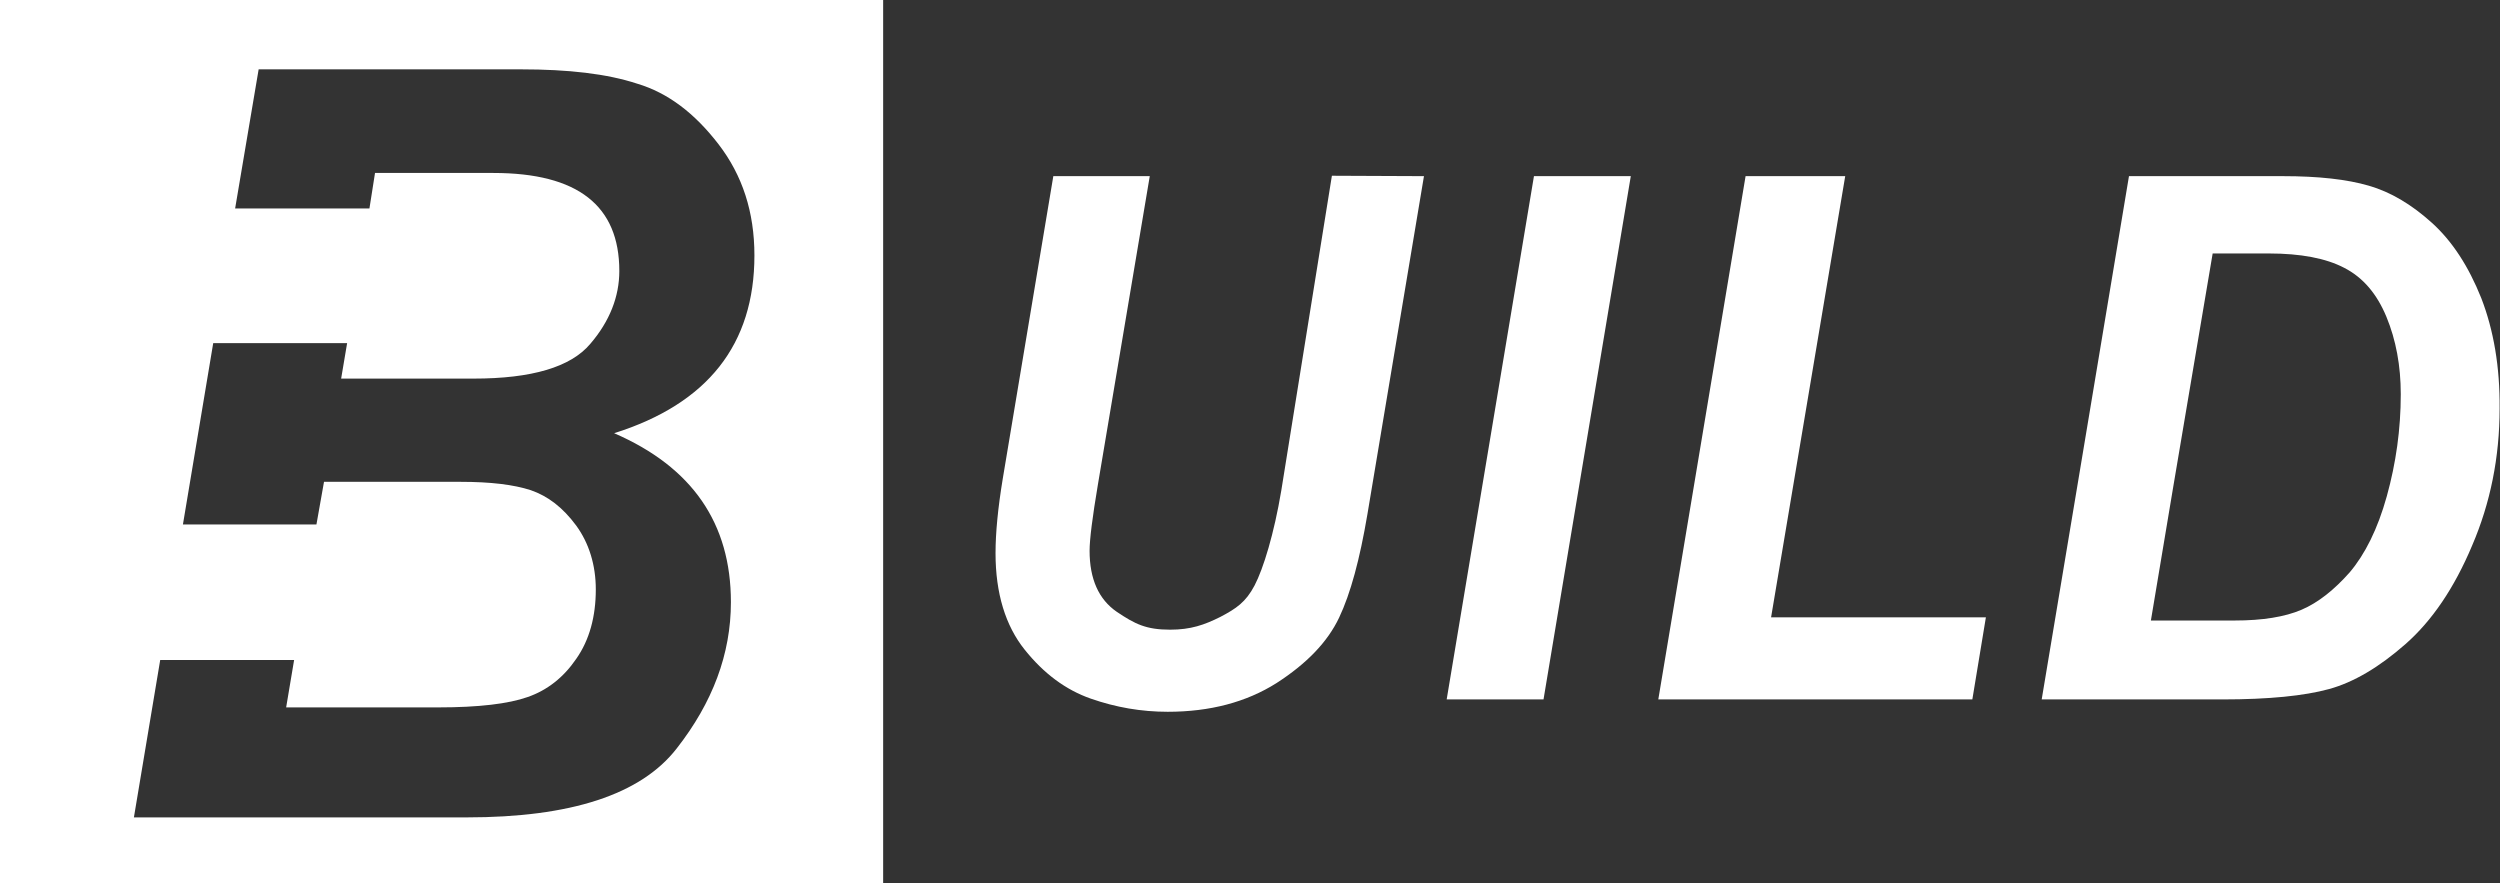
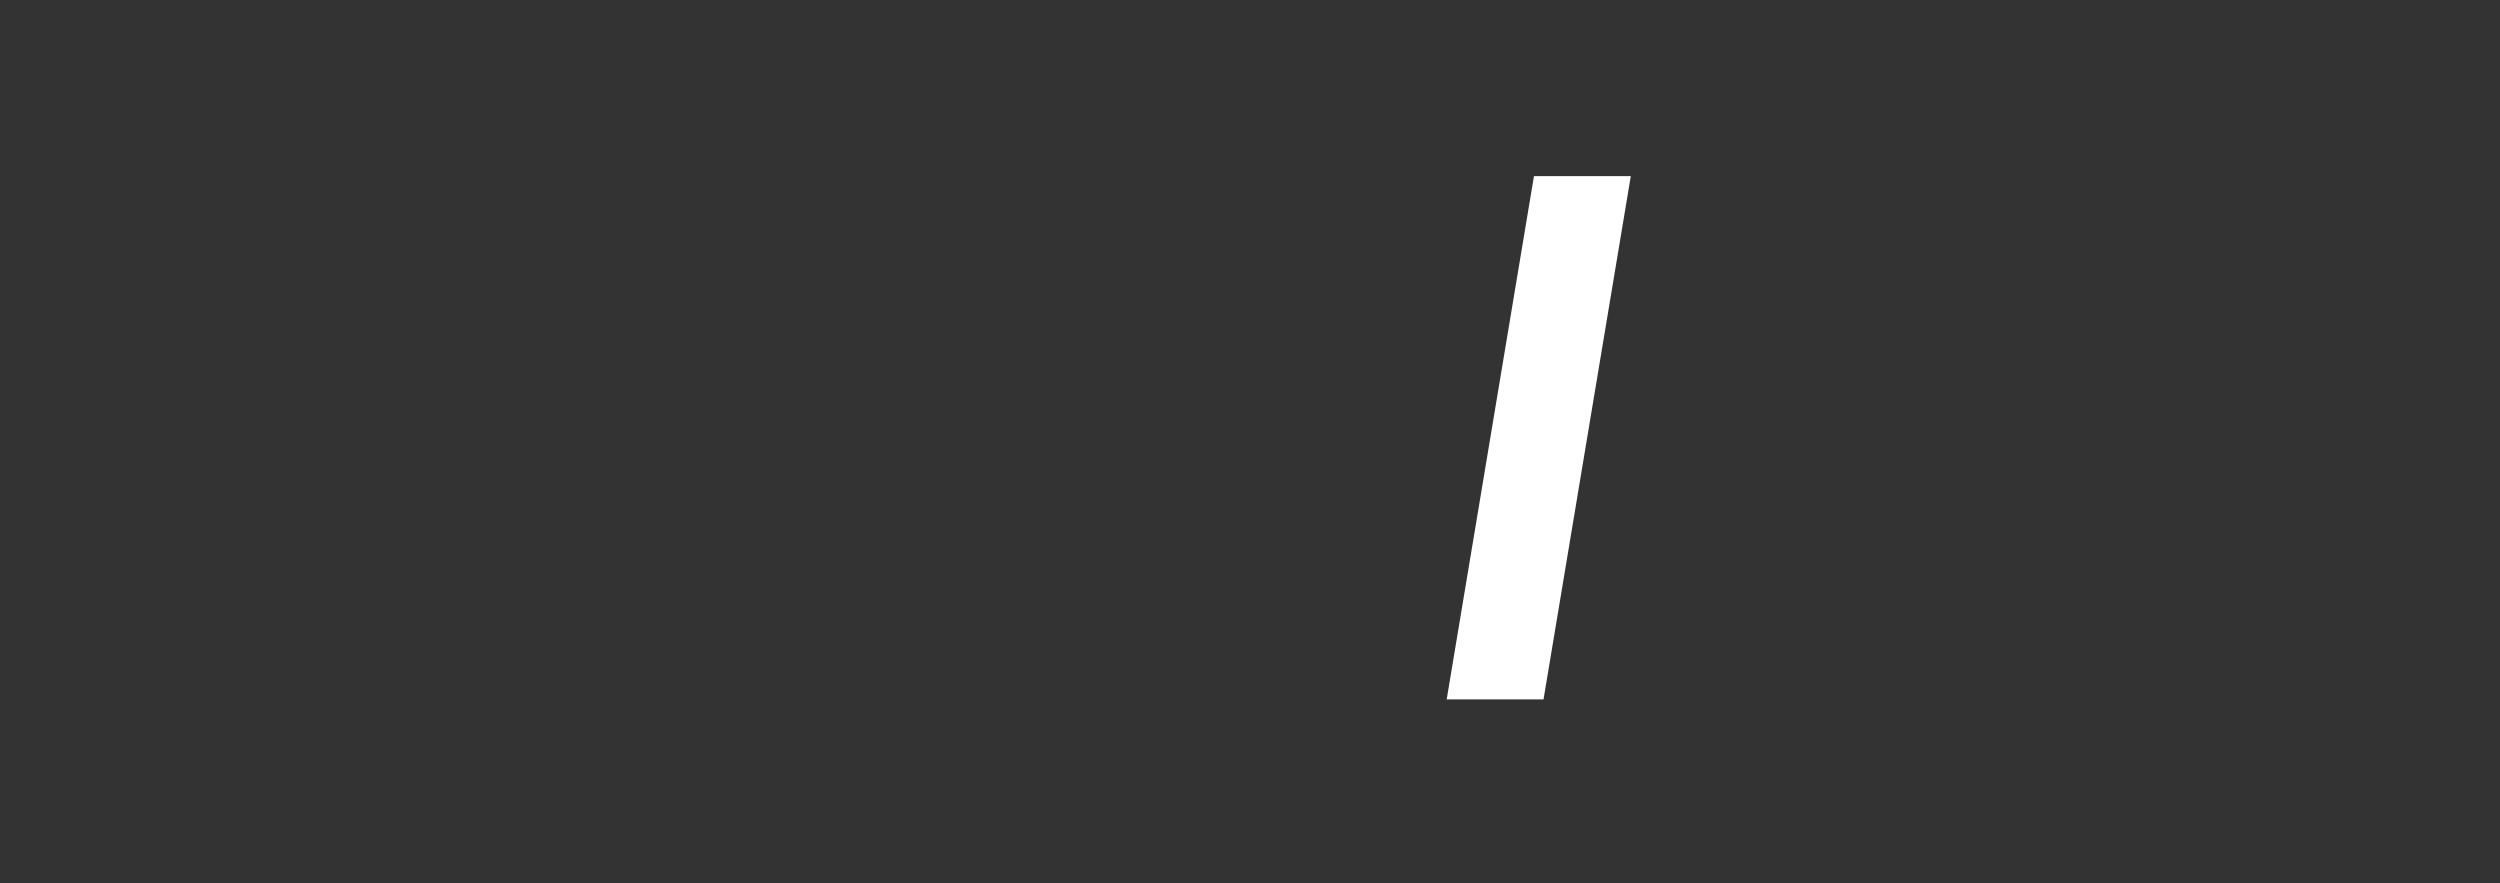
<svg xmlns="http://www.w3.org/2000/svg" version="1.1" id="Capa_1" x="0px" y="0px" viewBox="0 0 627.3 221.6" style="enable-background:new 0 0 627.3 221.6;" xml:space="preserve">
  <rect x="0" y="0" width="627.3" height="221.6" fill="#333333" stroke="none" />
  <style type="text/css">
	.st0{fill:#FFFFFF;}
</style>
  <g>
-     <path class="st0" d="M0,0v221.6h221.6V0H0z M183.4,151.1c0,13-4.6,25.2-13.6,36.7c-9,11.6-26.6,17.3-52.7,17.3H33.6l6.6-39.5h33.6   l-2,11.9H110c10.1,0,17.6-0.9,22.4-2.6c4.9-1.7,9-4.9,12.2-9.6c3.3-4.7,4.9-10.6,4.9-17.4c0-6.1-1.7-11.6-4.9-16   c-3.4-4.6-7.1-7.4-11.4-8.9c-4.3-1.4-10.1-2.1-17.6-2.1H81.3l-1.9,10.7H45.9l7.6-45.5h33.6L85.6,95h33.2c14.7,0,24.4-2.9,29.3-8.7   c4.9-5.7,7.3-11.9,7.3-18.3c0-16.4-10.4-24.6-31.6-24.6H94.1l-1.4,8.9H59l5.9-34.9h65.8c11.9,0,21.6,1.1,29.2,3.6   c7.7,2.3,14.4,7.4,20.4,15.2s9,17,9,27.9c0,22.3-11.7,37.2-35.2,44.6C173.7,117.2,183.4,131.3,183.4,151.1z" />
-     <path class="st0" d="M357.3,44.2l-14.2,84.9c-1.9,11.2-4.2,19.8-7.1,25.9c-2.9,6.1-8.1,11.5-15.7,16.4c-7.6,4.8-16.7,7.2-27.3,7.2   c-6.6,0-13-1.1-19.3-3.3s-11.8-6.3-16.6-12.3c-4.8-6-7.3-14.1-7.3-24.2c0-5.1,0.6-11.3,1.8-18.6l12.7-76h24.2l-13,77.3   c-1.4,8.3-2.1,13.9-2.1,16.7c0,7.1,2.3,12.2,6.8,15.3c4.6,3.1,7.4,4.5,13.4,4.5c5.2,0,8.6-1.2,12.6-3.2c4-2.1,6.4-3.7,8.6-7.9   s4.9-13,6.7-23.8l12.7-79L357.3,44.2z" />
    <path class="st0" d="M387.3,175.5H363l21.9-131.3h24.3L387.3,175.5z" />
-     <path class="st0" d="M494.9,175.5h-78.8L438,44.2h25l-18.6,110.7h53.9L494.9,175.5z" />
-     <path class="st0" d="M622.6,74.8c-3.2-8-7.3-14.3-12.4-18.9c-5.1-4.6-10.3-7.7-15.8-9.3s-12.6-2.4-21.6-2.4h-38.6l-13,78h24.1   l9.9-58.6h14.1c8,0,14.3,1.2,18.9,3.6c4.7,2.4,8.2,6.5,10.6,12.3c2.4,5.8,3.6,12.3,3.6,19.4c0,8.8-1.2,17.3-3.5,25.6   s-5.5,14.6-9.3,19.1c-3.9,4.4-7.9,7.6-12.1,9.4c-4.2,1.8-9.8,2.7-16.8,2.7h-21l5.6-33.5h-24.1l-8.9,53.3h45.4   c11.6,0,20.5-0.9,26.7-2.6c6.2-1.7,12.6-5.5,19.2-11.3c6.6-5.8,12.2-14,16.7-24.7c4.6-10.7,6.9-22.2,6.9-34.4   C627.3,92.1,625.7,82.8,622.6,74.8z" />
  </g>
</svg>